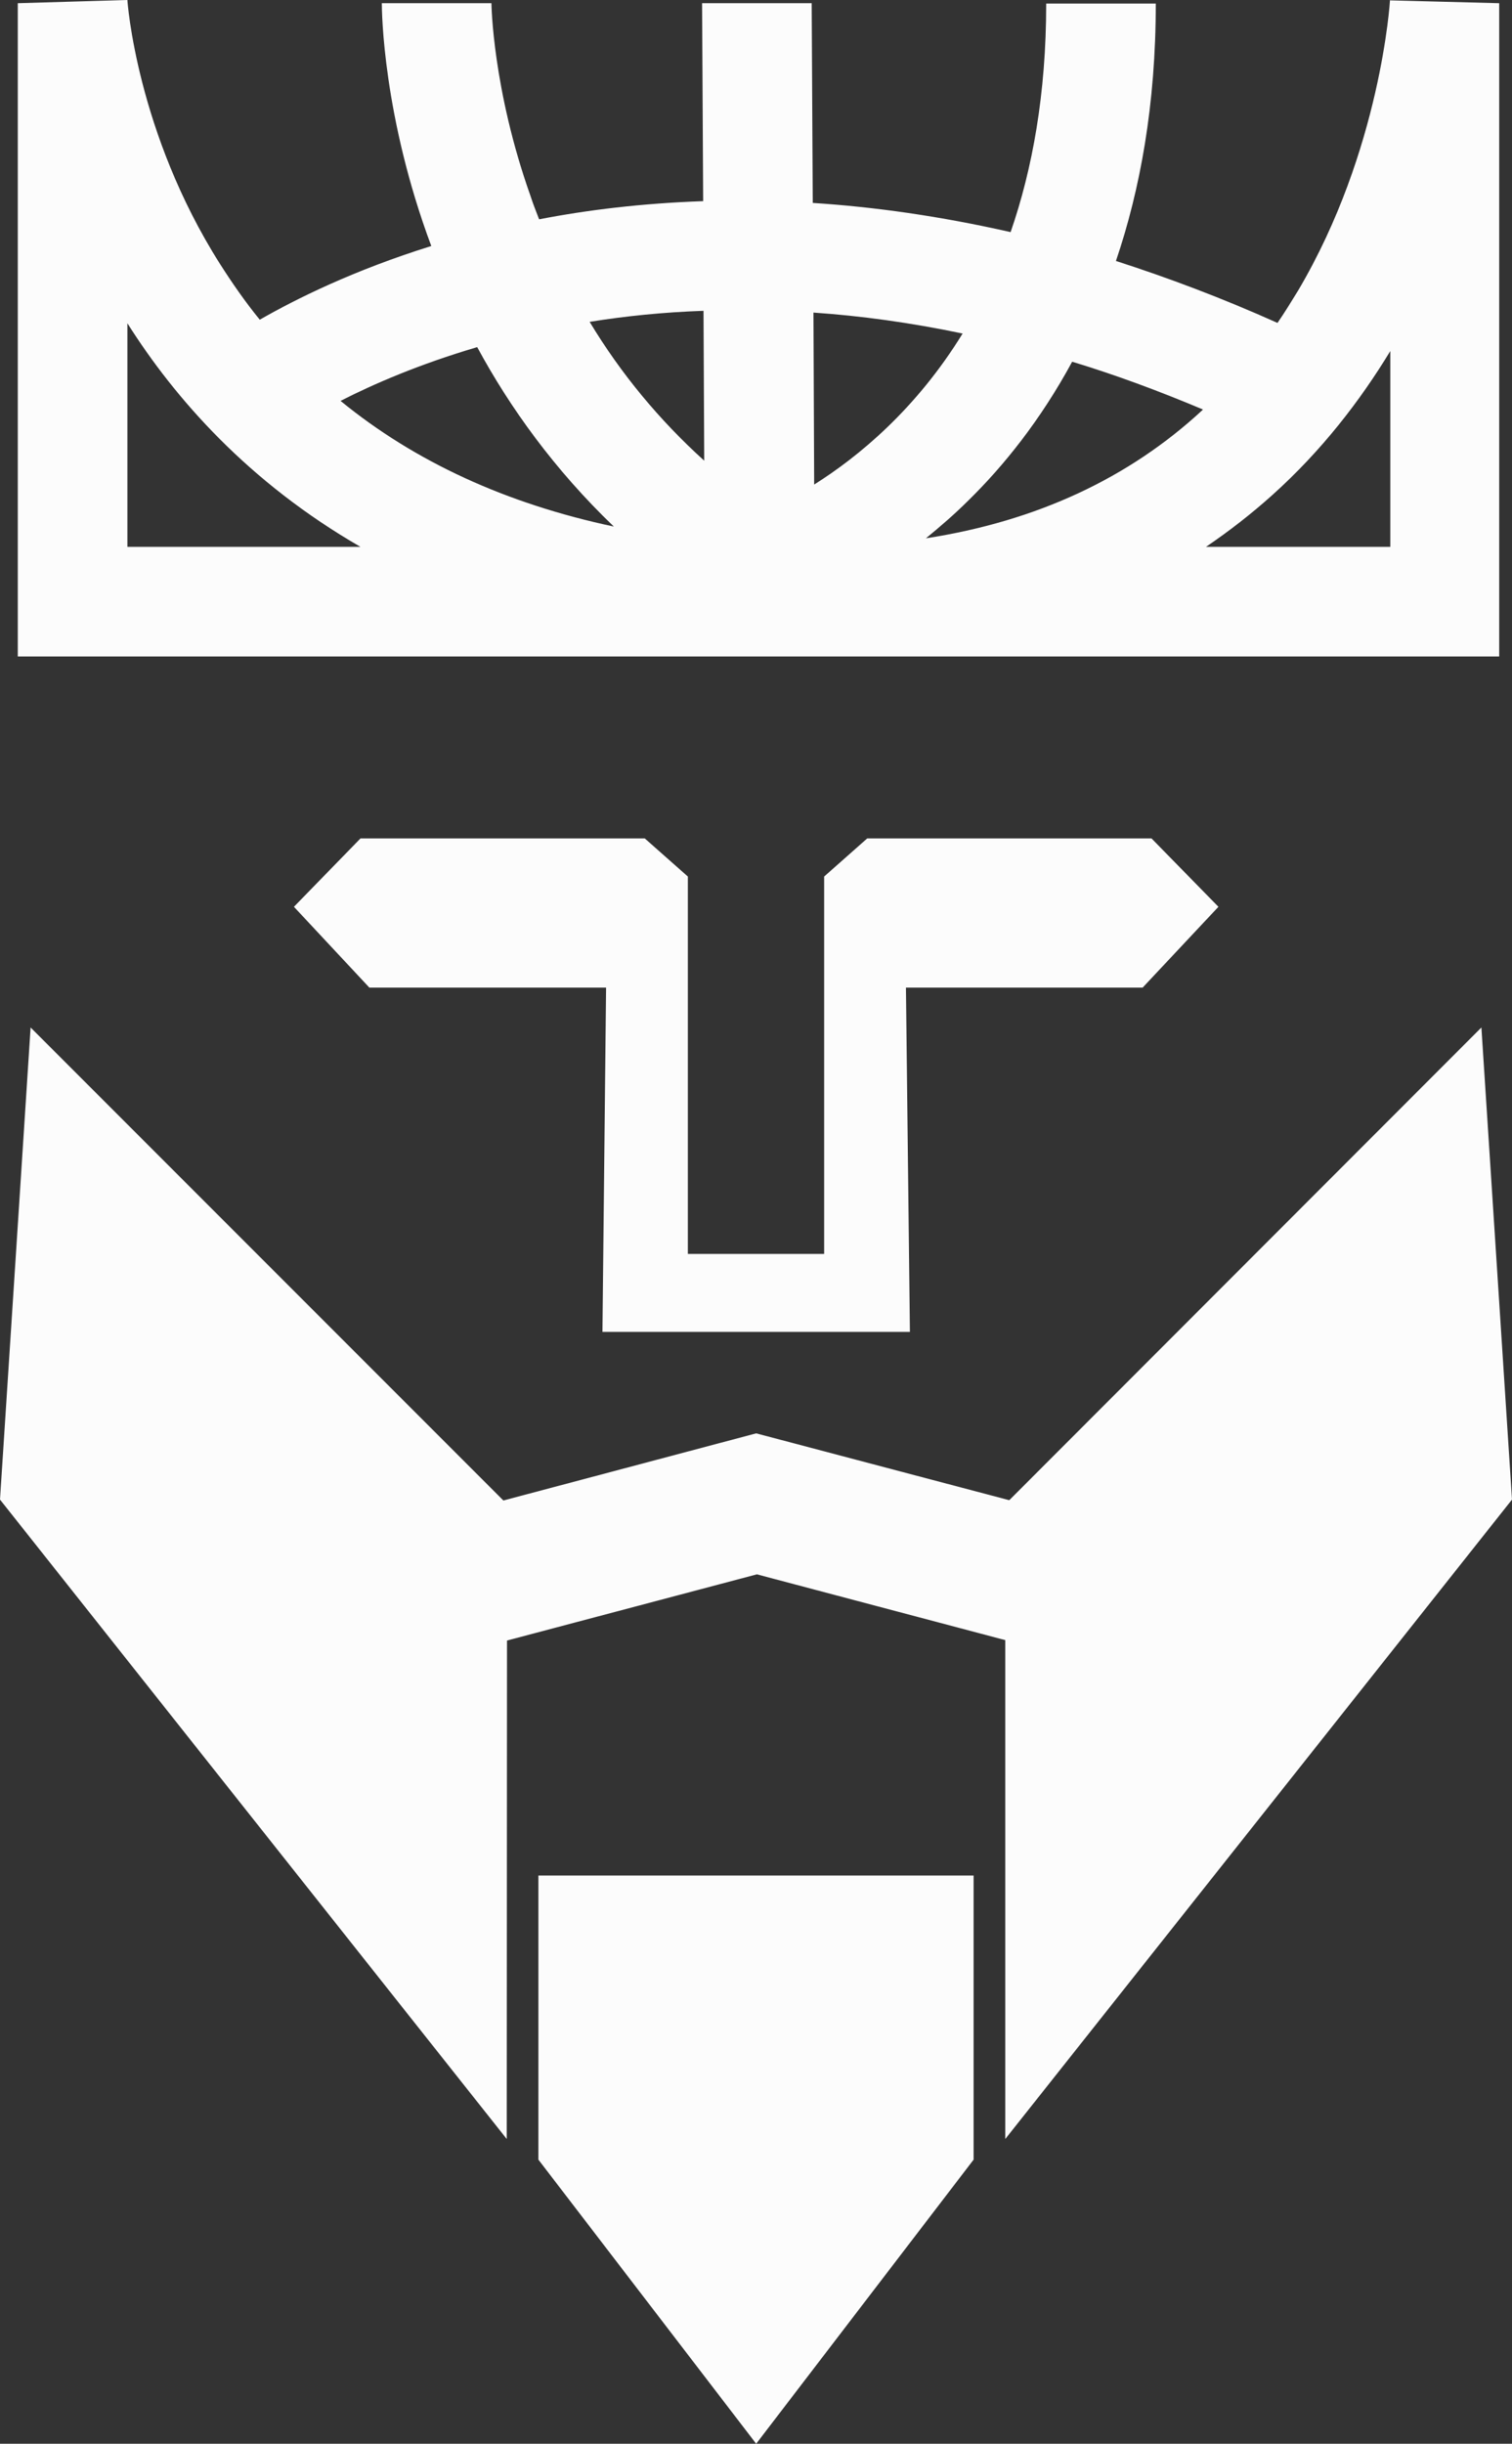
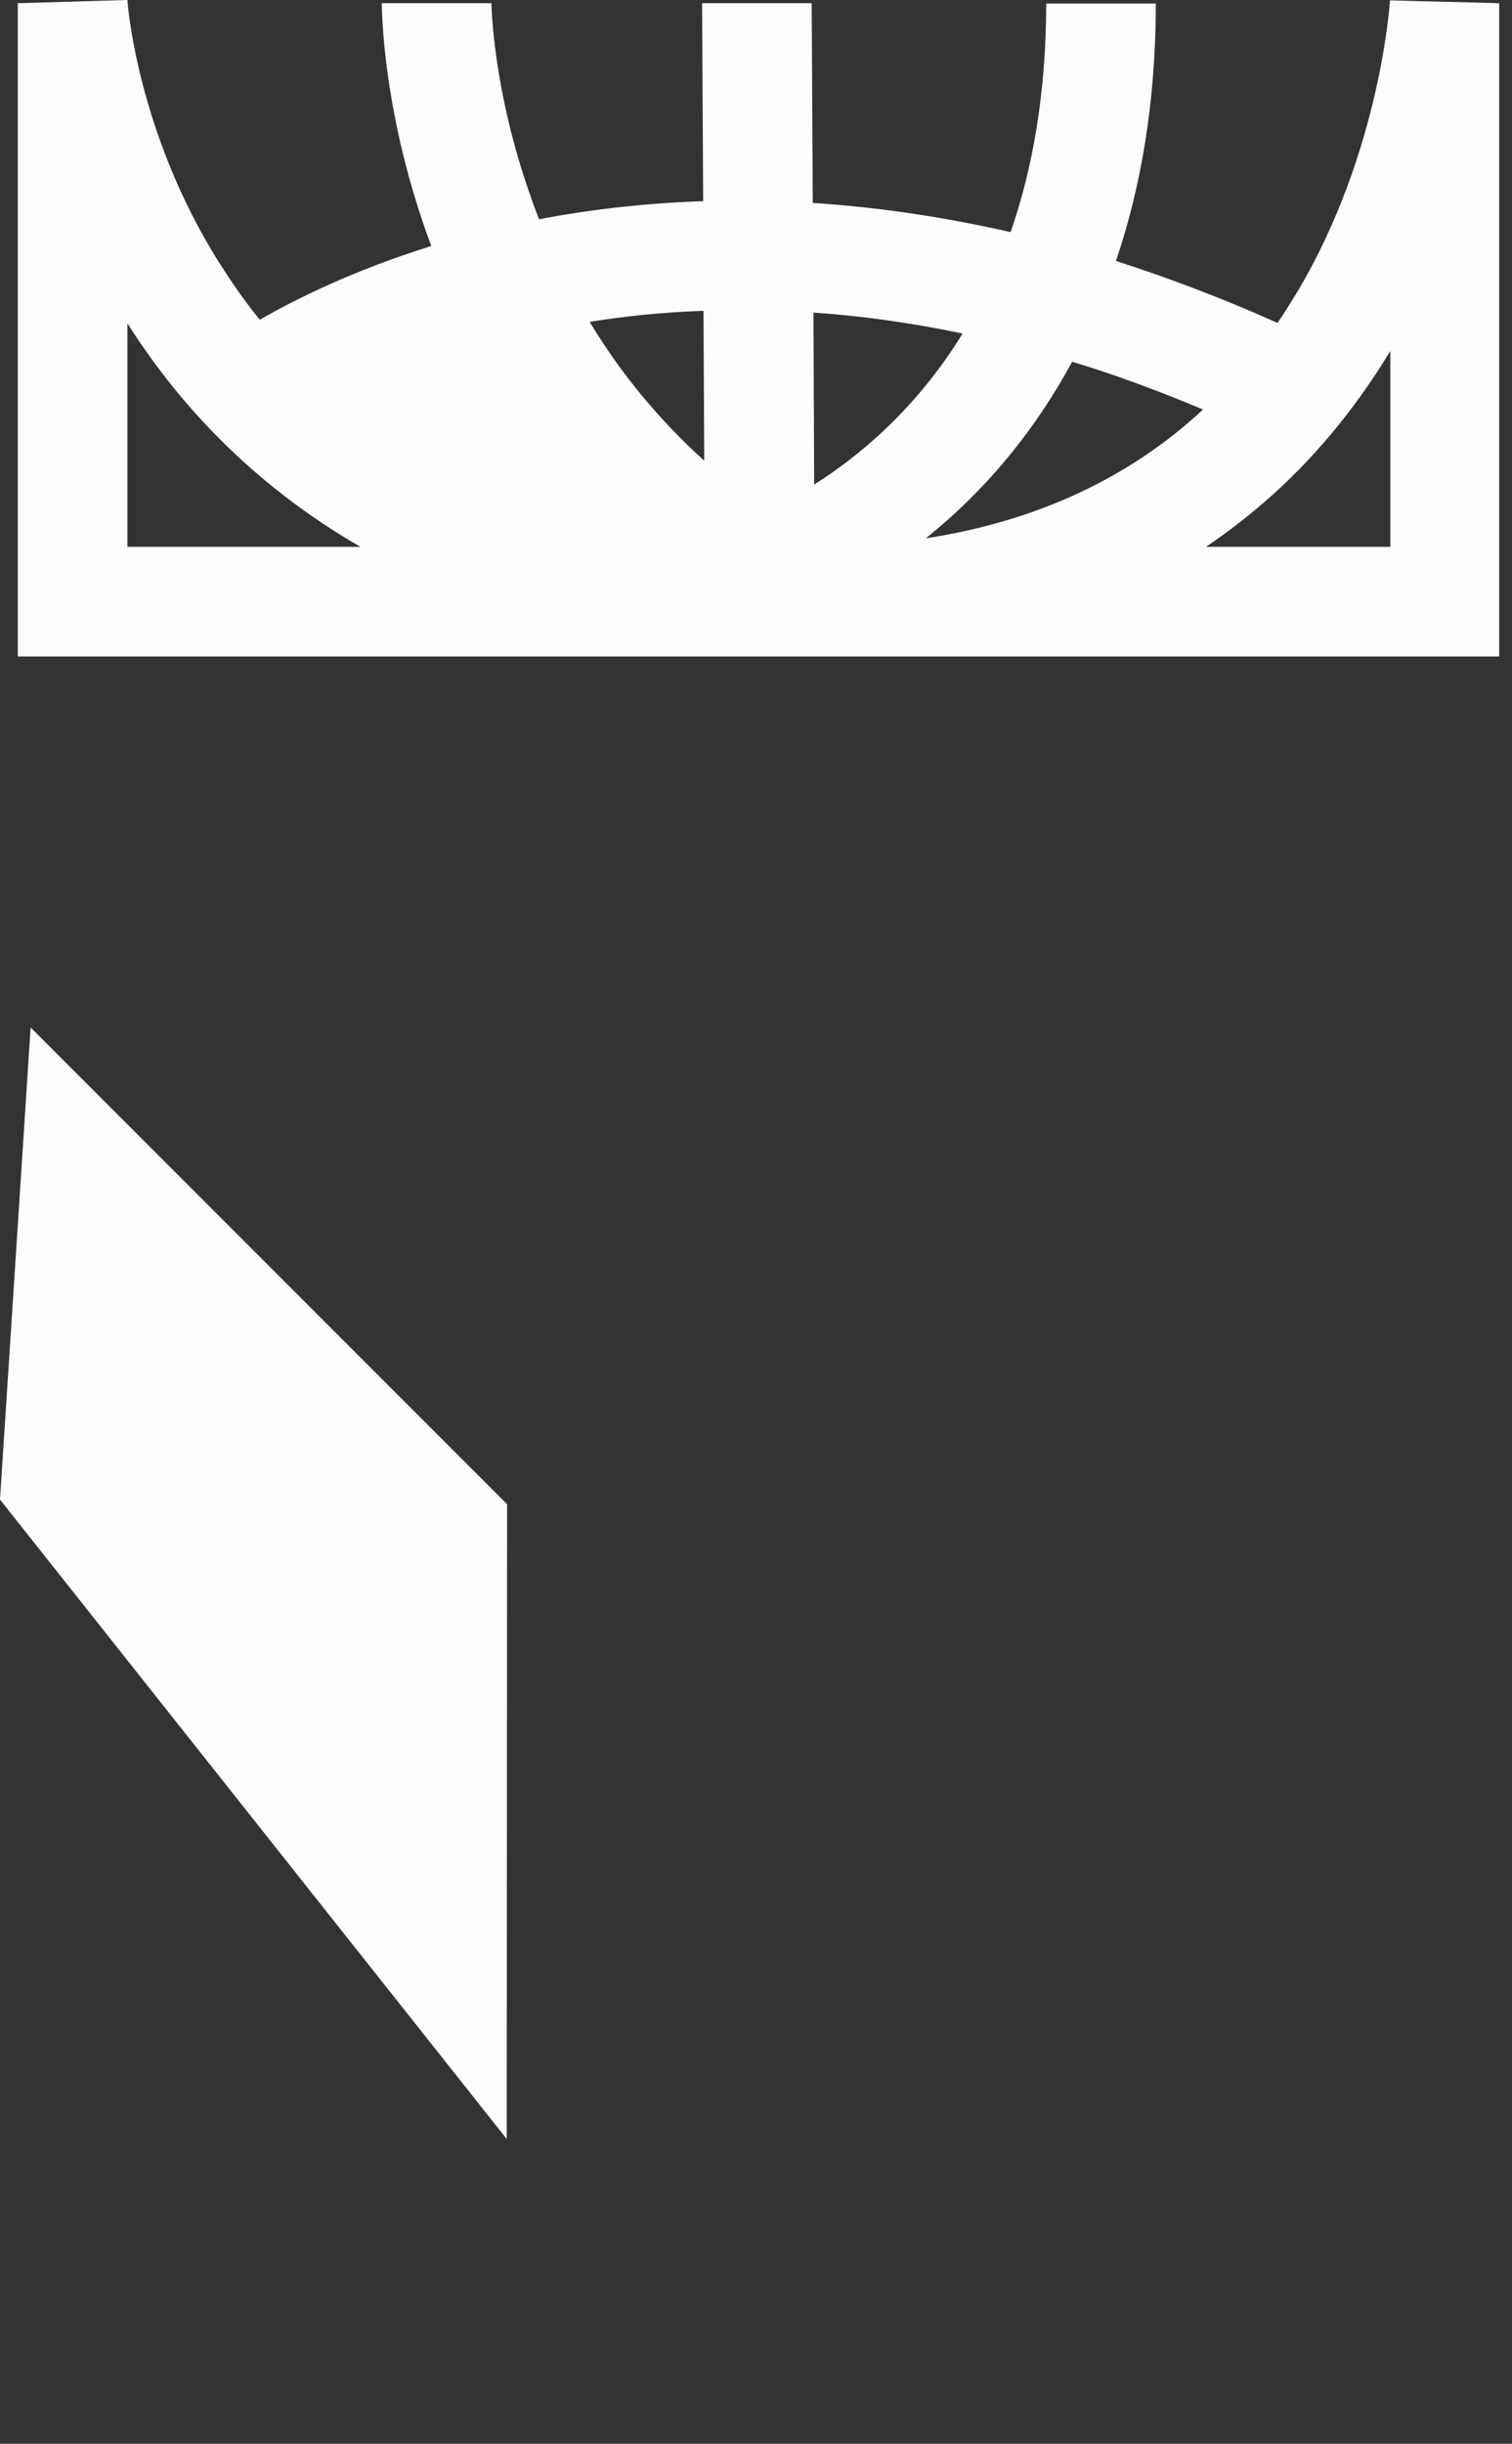
<svg xmlns="http://www.w3.org/2000/svg" id="Calque_1" data-name="Calque 1" viewBox="0 0 42.49 68.64">
  <rect x="0" y="0" width="42.49" height="68.64" fill="#333333" stroke="none" />
  <defs>
    <style>
      .cls-1 {
        fill: #fcfcfc;
      }
    </style>
  </defs>
-   <path class="cls-1" d="M39.06.02s-.25,4.2-2.58,8.14c-.19.31-.38.62-.58.91-1.56-.7-3.08-1.27-4.54-1.74.68-2,1.12-4.39,1.12-7.23h-3.08c0,2.54-.39,4.66-1,6.42-1.98-.45-3.84-.71-5.56-.82l-.03-5.61h-3.08s.03,5.56.03,5.56c-1.73.06-3.27.25-4.61.51-.08-.21-.17-.43-.24-.65C13.84,2.5,13.81.11,13.81.09h-3.08c0,.23.03,3.18,1.39,6.82-2.18.68-3.81,1.49-4.82,2.07-.4-.49-.77-1.02-1.12-1.57C3.84,3.72,3.58.04,3.58,0L.5.09v18.35h22.19s.05,0,.07,0,.05,0,.07,0h19.3V.09l-3.08-.08ZM33.8,11.51c-2.07,1.92-4.67,3.13-7.78,3.61.39-.32.8-.67,1.2-1.07.97-.95,2.01-2.23,2.91-3.89,1.19.36,2.41.81,3.67,1.34ZM27.05,9.37c-1.31,2.13-2.93,3.46-4.17,4.24l-.02-4.83c1.32.09,2.72.28,4.2.59ZM19.77,8.73l.02,4.21c-1.26-1.14-2.34-2.44-3.22-3.9.99-.16,2.06-.27,3.2-.31ZM17.25,14.79c-3.02-.64-5.59-1.82-7.68-3.53.92-.47,2.21-1.03,3.84-1.51.92,1.7,2.17,3.44,3.84,5.04ZM3.58,15.36v-6.28c1.34,2.12,3.41,4.47,6.55,6.28H3.58ZM39.06,15.36h-5.17c.65-.44,1.28-.93,1.87-1.46,1.38-1.24,2.46-2.64,3.31-4.04v5.5Z" />
-   <polyline class="cls-1" points="42.49 42.12 41.63 28.86 28.25 42.25 28.25 60.08" />
+   <path class="cls-1" d="M39.06.02s-.25,4.2-2.58,8.14c-.19.31-.38.62-.58.91-1.56-.7-3.08-1.27-4.54-1.74.68-2,1.12-4.39,1.12-7.23h-3.08c0,2.54-.39,4.66-1,6.42-1.98-.45-3.84-.71-5.56-.82l-.03-5.61h-3.08s.03,5.56.03,5.56c-1.73.06-3.27.25-4.61.51-.08-.21-.17-.43-.24-.65C13.84,2.5,13.81.11,13.81.09h-3.08c0,.23.03,3.18,1.39,6.82-2.18.68-3.81,1.49-4.82,2.07-.4-.49-.77-1.02-1.12-1.57C3.84,3.72,3.58.04,3.58,0L.5.09v18.35h22.19s.05,0,.07,0,.05,0,.07,0h19.3V.09l-3.08-.08ZM33.8,11.51c-2.07,1.92-4.67,3.13-7.78,3.61.39-.32.8-.67,1.2-1.07.97-.95,2.01-2.23,2.91-3.89,1.19.36,2.41.81,3.67,1.34ZM27.05,9.37c-1.31,2.13-2.93,3.46-4.17,4.24l-.02-4.83c1.32.09,2.72.28,4.2.59ZM19.77,8.73l.02,4.21c-1.26-1.14-2.34-2.44-3.22-3.9.99-.16,2.06-.27,3.2-.31ZM17.25,14.79ZM3.58,15.36v-6.28c1.34,2.12,3.41,4.47,6.55,6.28H3.58ZM39.06,15.36h-5.17c.65-.44,1.28-.93,1.87-1.46,1.38-1.24,2.46-2.64,3.31-4.04v5.5Z" />
  <polyline class="cls-1" points="0 42.12 .86 28.86 14.25 42.25 14.24 60.08" />
-   <polygon class="cls-1" points="15.13 52.68 27.36 52.68 27.36 60.66 21.25 68.64 15.13 60.66 15.13 52.68" />
-   <polygon class="cls-1" points="34.24 25.47 32.11 27.74 24.8 27.74 25.45 26.98 25.57 37.41 16.93 37.41 17.04 26.98 17.38 27.74 10.38 27.74 8.26 25.47 10.13 23.55 18.12 23.55 19.33 24.62 19.33 35.22 23.16 35.22 23.16 24.62 24.37 23.55 32.36 23.55 34.24 25.47" />
-   <polygon class="cls-1" points="28.75 46.2 21.27 44.22 13.79 46.2 13.79 42.24 21.25 40.26 28.75 42.24 28.75 46.2" />
</svg>